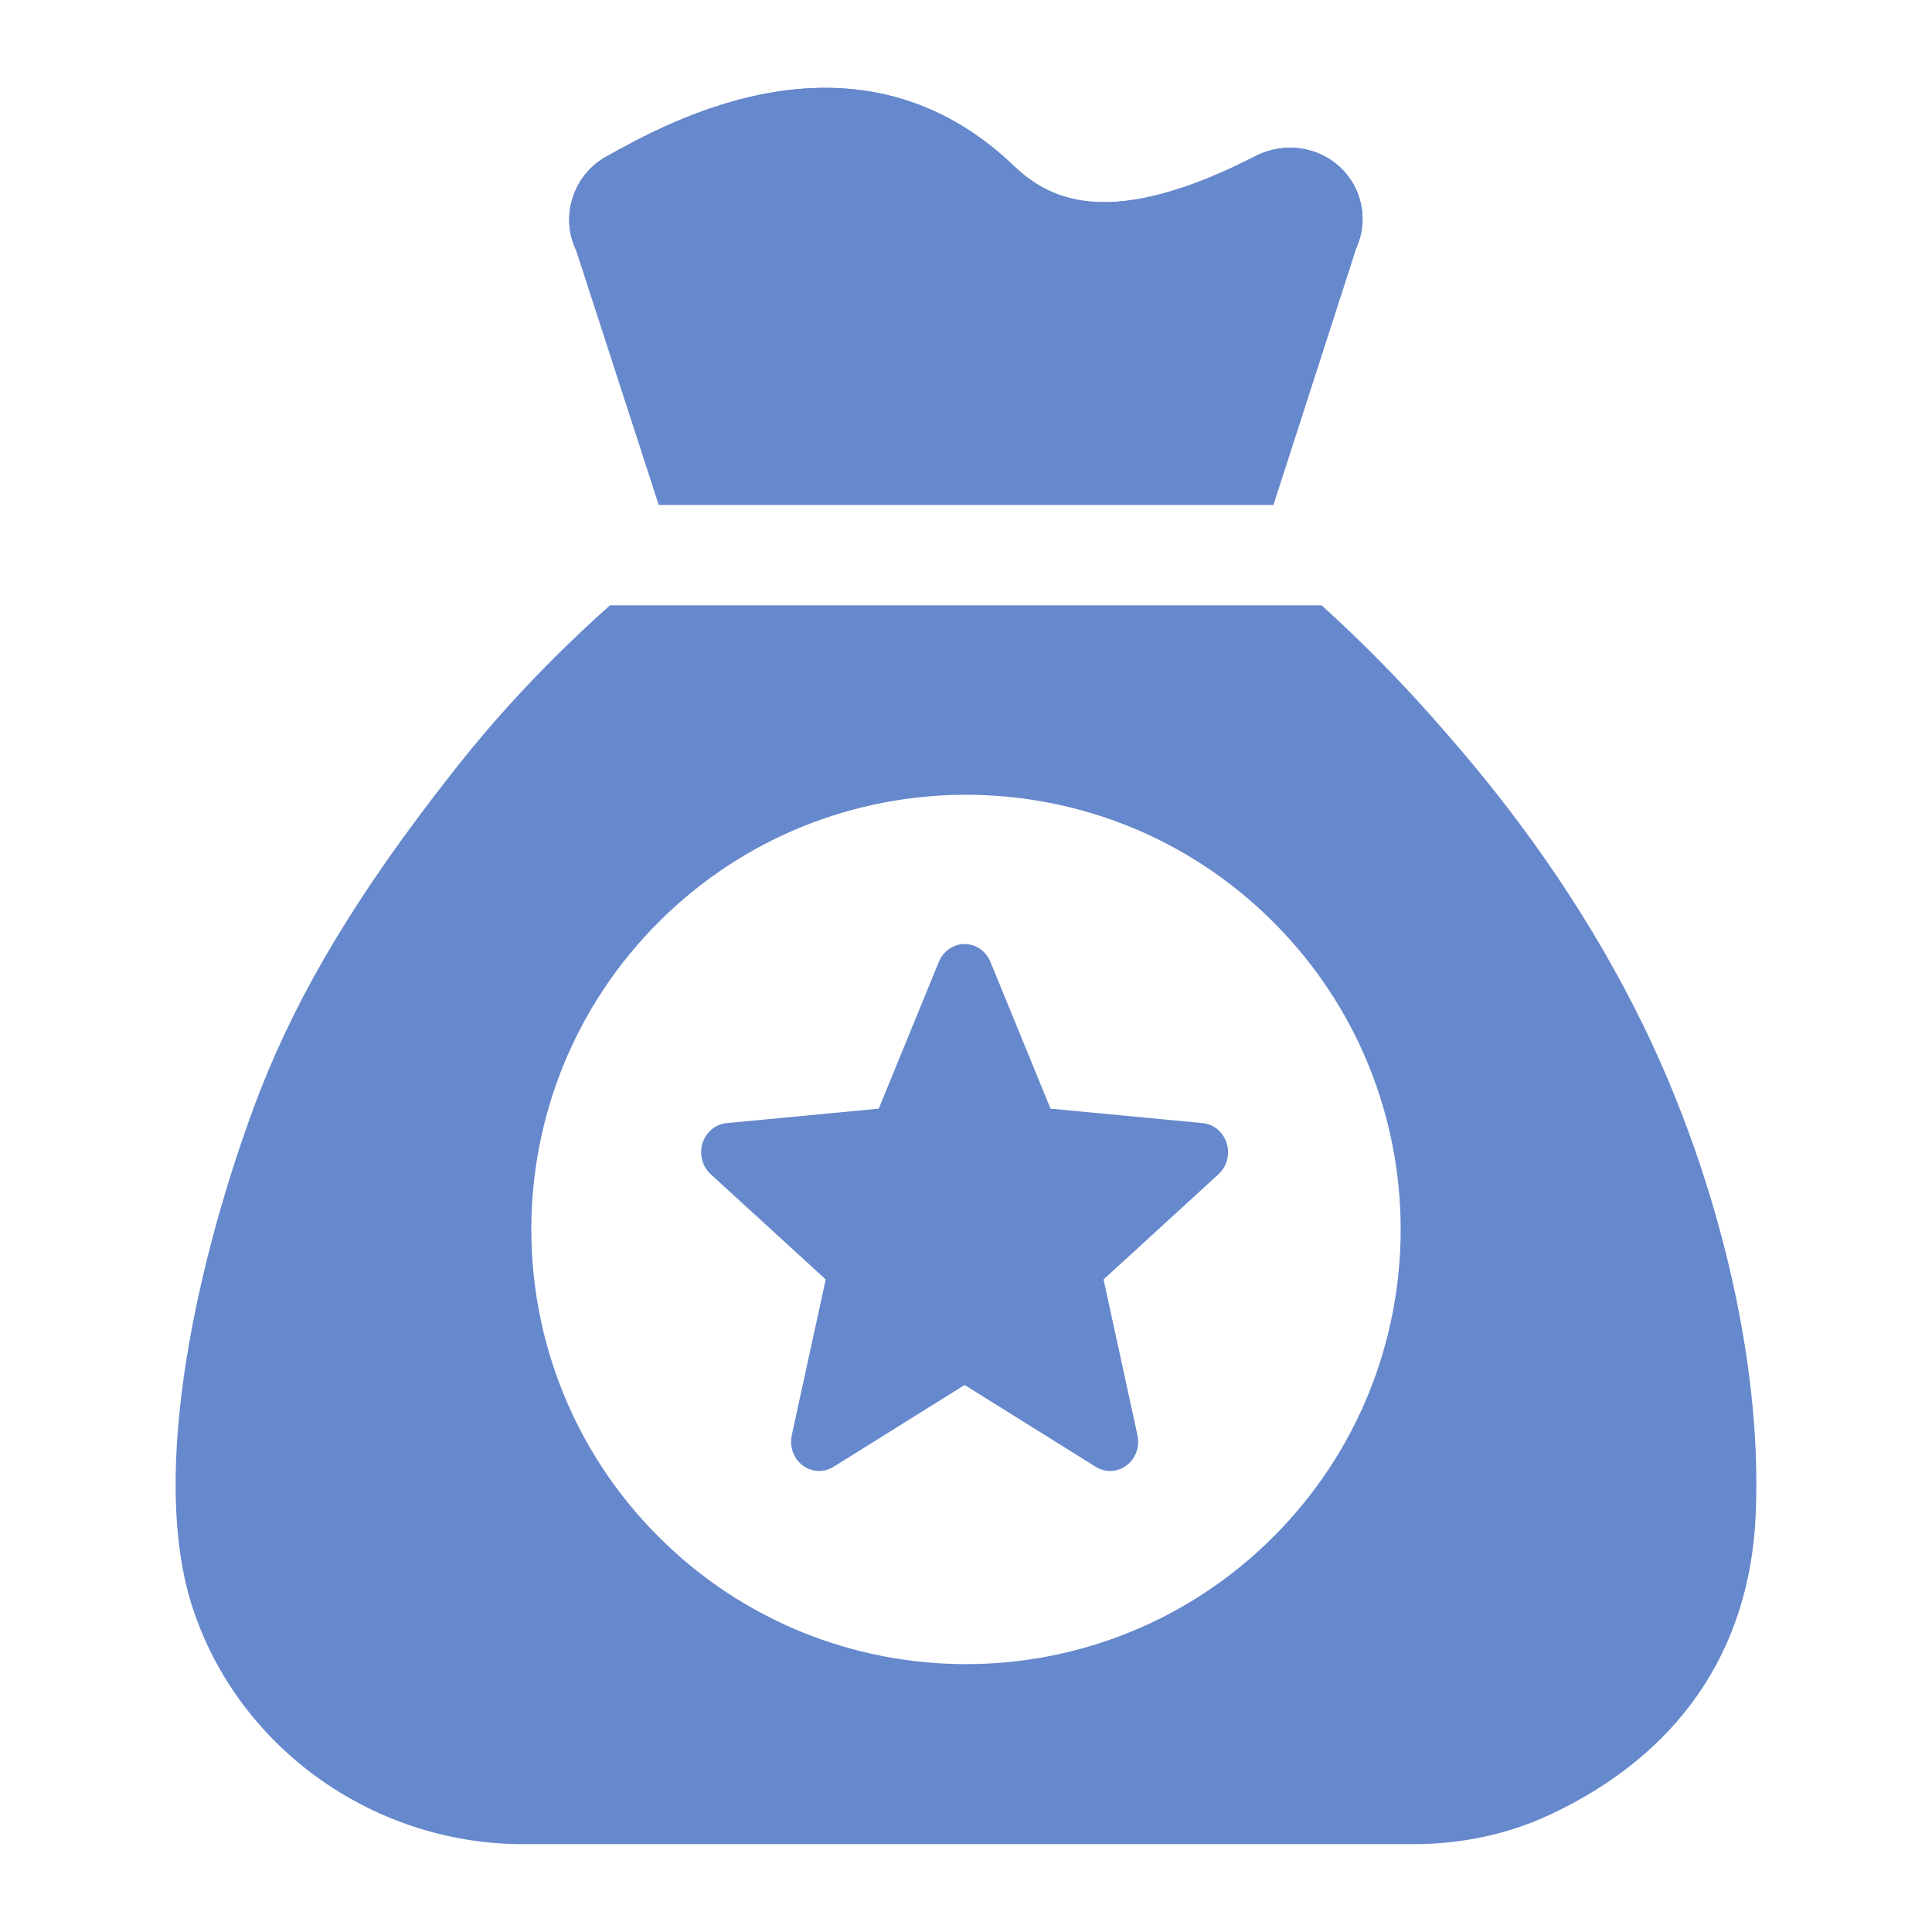
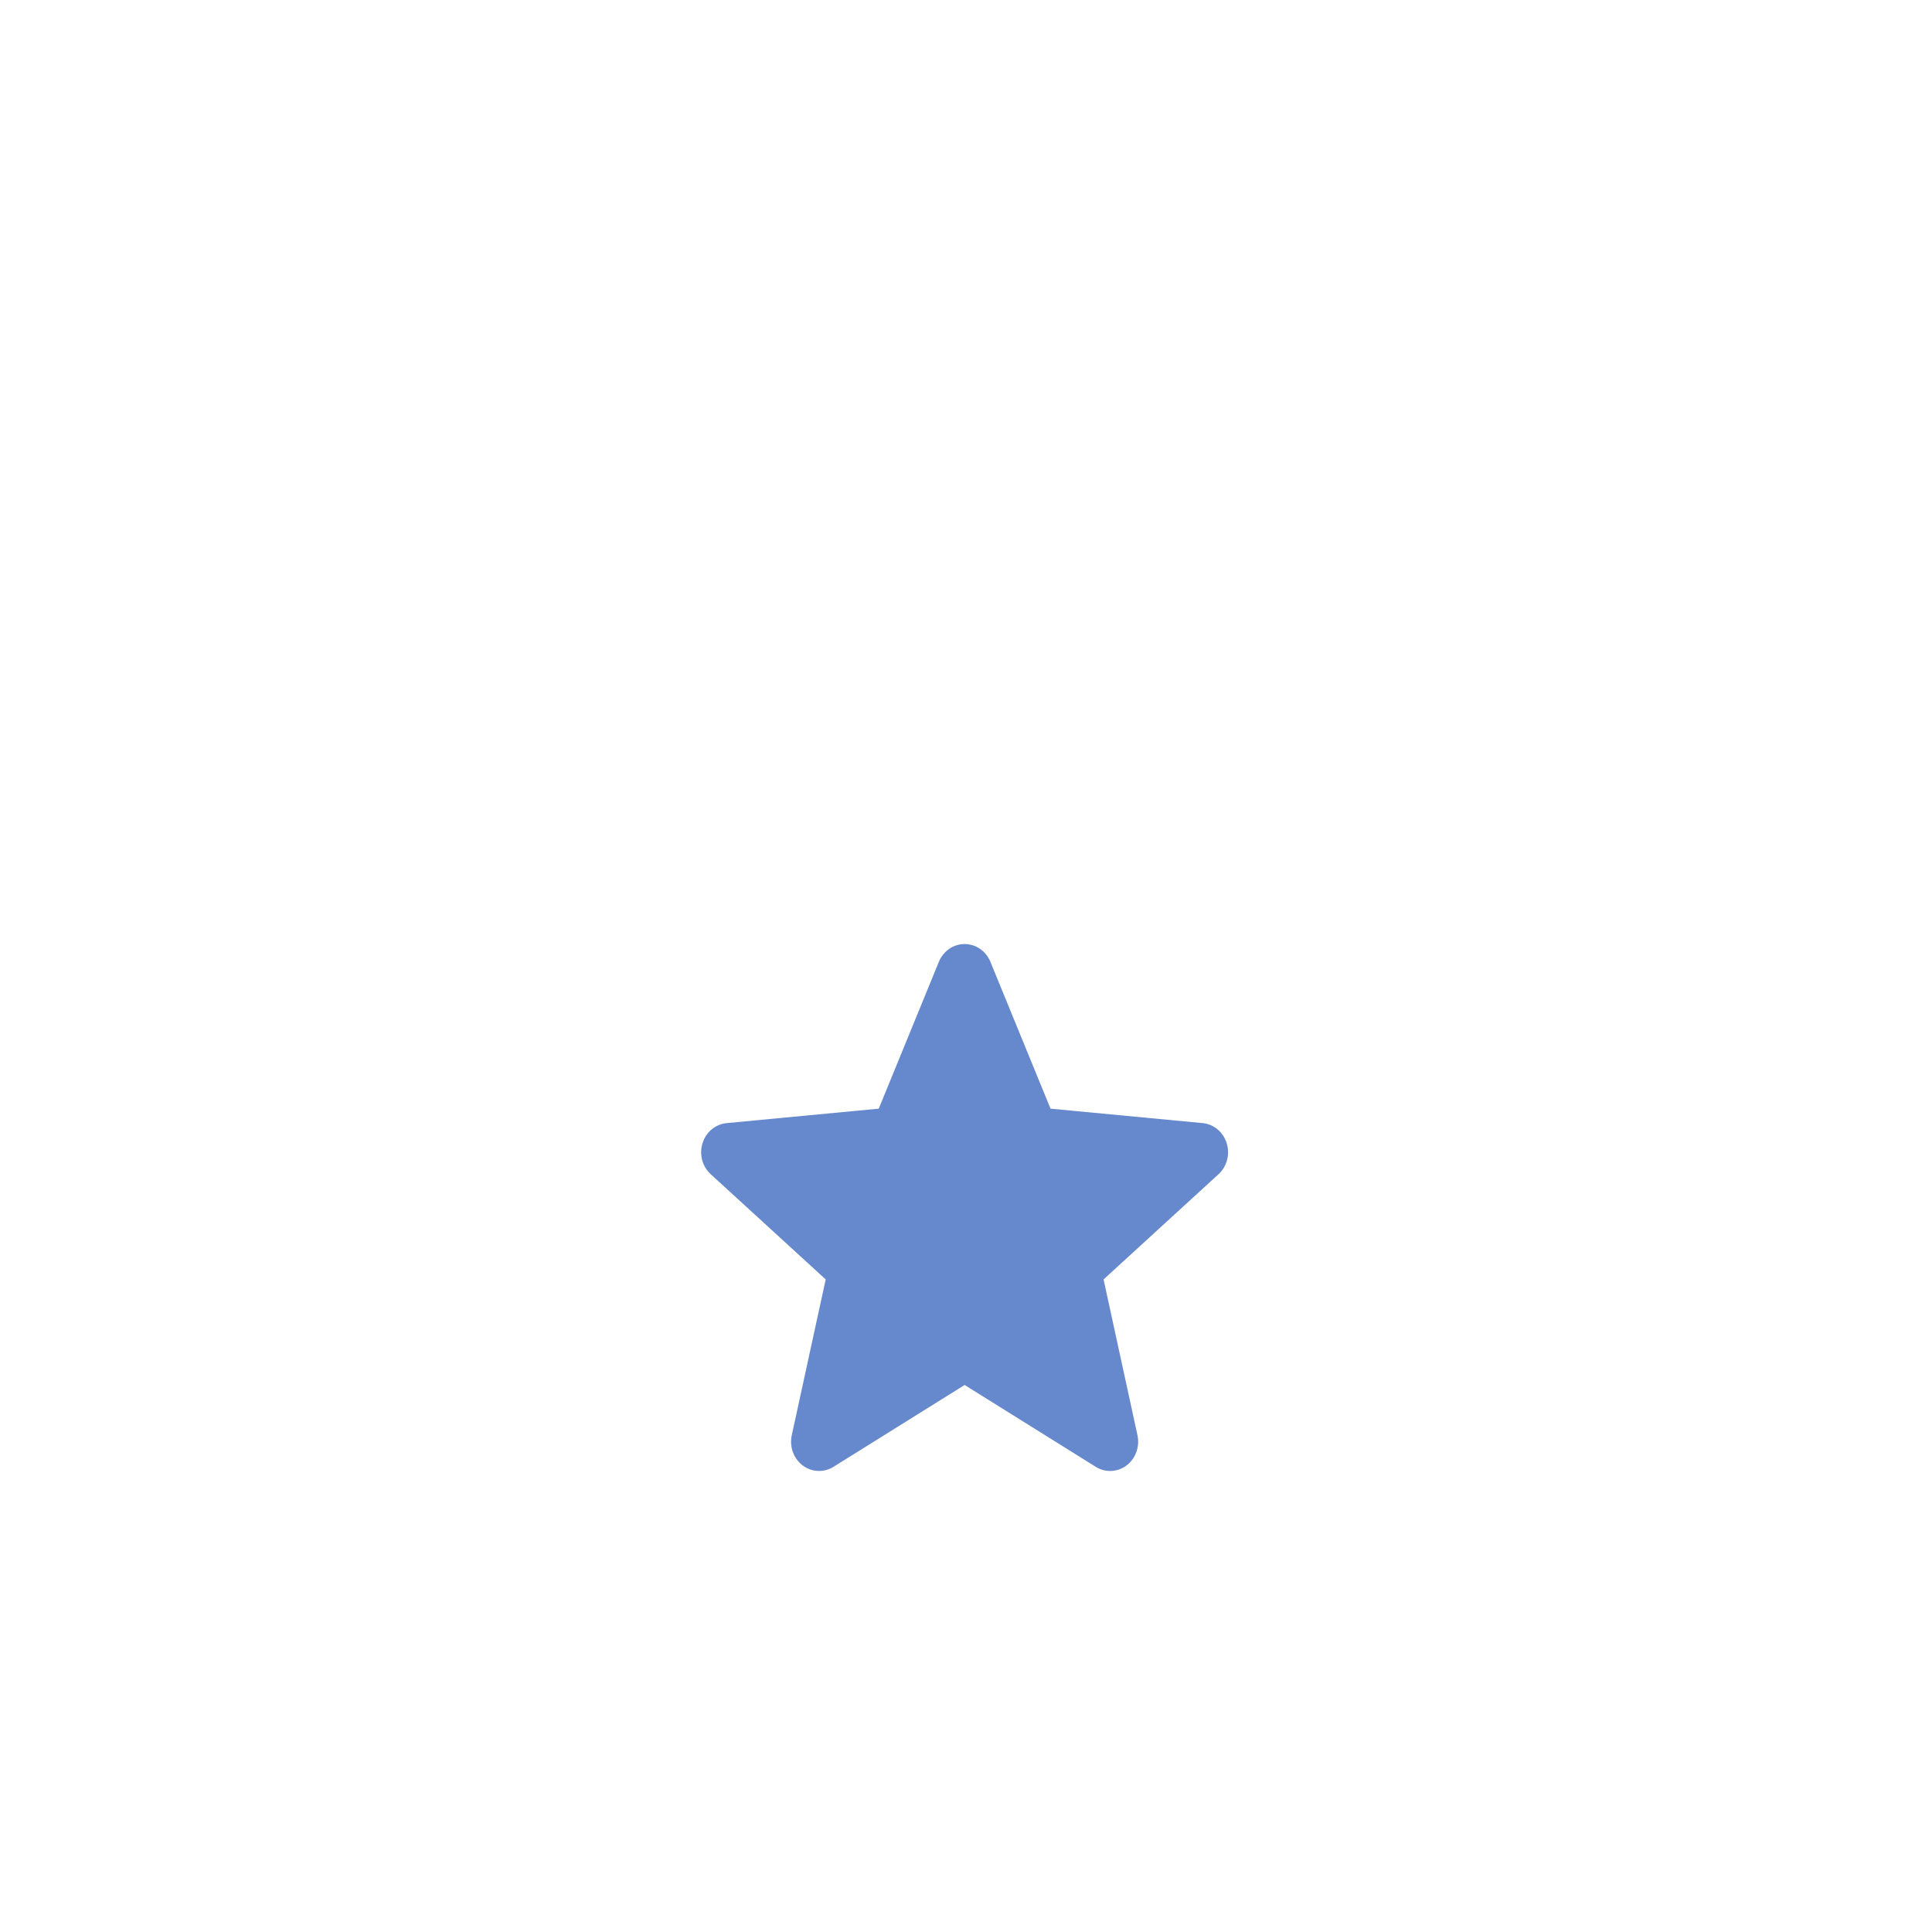
<svg xmlns="http://www.w3.org/2000/svg" width="44" height="44" viewBox="0 0 44 44" fill="none">
-   <path fill-rule="evenodd" clip-rule="evenodd" d="M37.448 23.398C36.312 21.069 34.829 18.853 32.901 16.654C32.012 15.628 31.073 14.667 30.101 13.787L13.891 13.787C12.556 14.977 11.354 16.247 10.3 17.599C8.174 20.303 6.84 22.518 5.934 24.815C4.701 28.003 3.377 33.119 4.319 36.397C5.291 39.703 8.421 42 11.914 42H32.193C33.28 42 34.351 41.772 35.29 41.332C38.222 39.964 39.853 37.602 39.985 34.491C40.141 30.894 39.056 26.714 37.448 23.398ZM15 35C11.134 31.134 11.134 24.866 15 21C18.866 17.134 25.134 17.134 29 21C32.866 24.866 32.866 31.134 29 35C25.134 38.866 18.866 38.866 15 35Z" fill="#6688CC" />
  <path d="M27.937 26.035C27.858 25.781 27.643 25.602 27.389 25.578L23.925 25.249L22.556 21.905C22.455 21.659 22.225 21.5 21.969 21.5C21.713 21.5 21.483 21.659 21.382 21.905L20.013 25.249L16.549 25.578C16.294 25.602 16.079 25.782 16 26.035C15.921 26.288 15.994 26.566 16.186 26.742L18.805 29.138L18.032 32.687C17.976 32.947 18.073 33.217 18.28 33.374C18.392 33.458 18.523 33.5 18.654 33.5C18.767 33.5 18.881 33.469 18.982 33.406L21.969 31.542L24.955 33.406C25.174 33.543 25.45 33.53 25.657 33.374C25.864 33.217 25.961 32.947 25.905 32.687L25.133 29.138L27.751 26.742C27.943 26.566 28.016 26.289 27.937 26.035Z" fill="#6688CC" />
-   <path d="M30.892 5.643L28.734 10.53L15.44 10.53L13.117 5.692C12.755 4.926 13.051 3.998 13.793 3.574C15.226 2.776 19.558 0.333 23.15 3.835C23.957 4.568 25.324 5.236 28.619 3.542C29.245 3.232 30.003 3.33 30.513 3.802C31.024 4.275 31.172 5.008 30.892 5.643Z" fill="#6688CC" />
-   <path d="M30.892 5.643L29.002 11.5L15.002 11.5L13.117 5.692C12.755 4.926 13.051 3.998 13.793 3.574C15.226 2.776 19.558 0.333 23.15 3.835C23.957 4.568 25.324 5.236 28.619 3.542C29.245 3.232 30.003 3.33 30.513 3.802C31.024 4.275 31.172 5.008 30.892 5.643Z" fill="#6688CC" />
</svg>